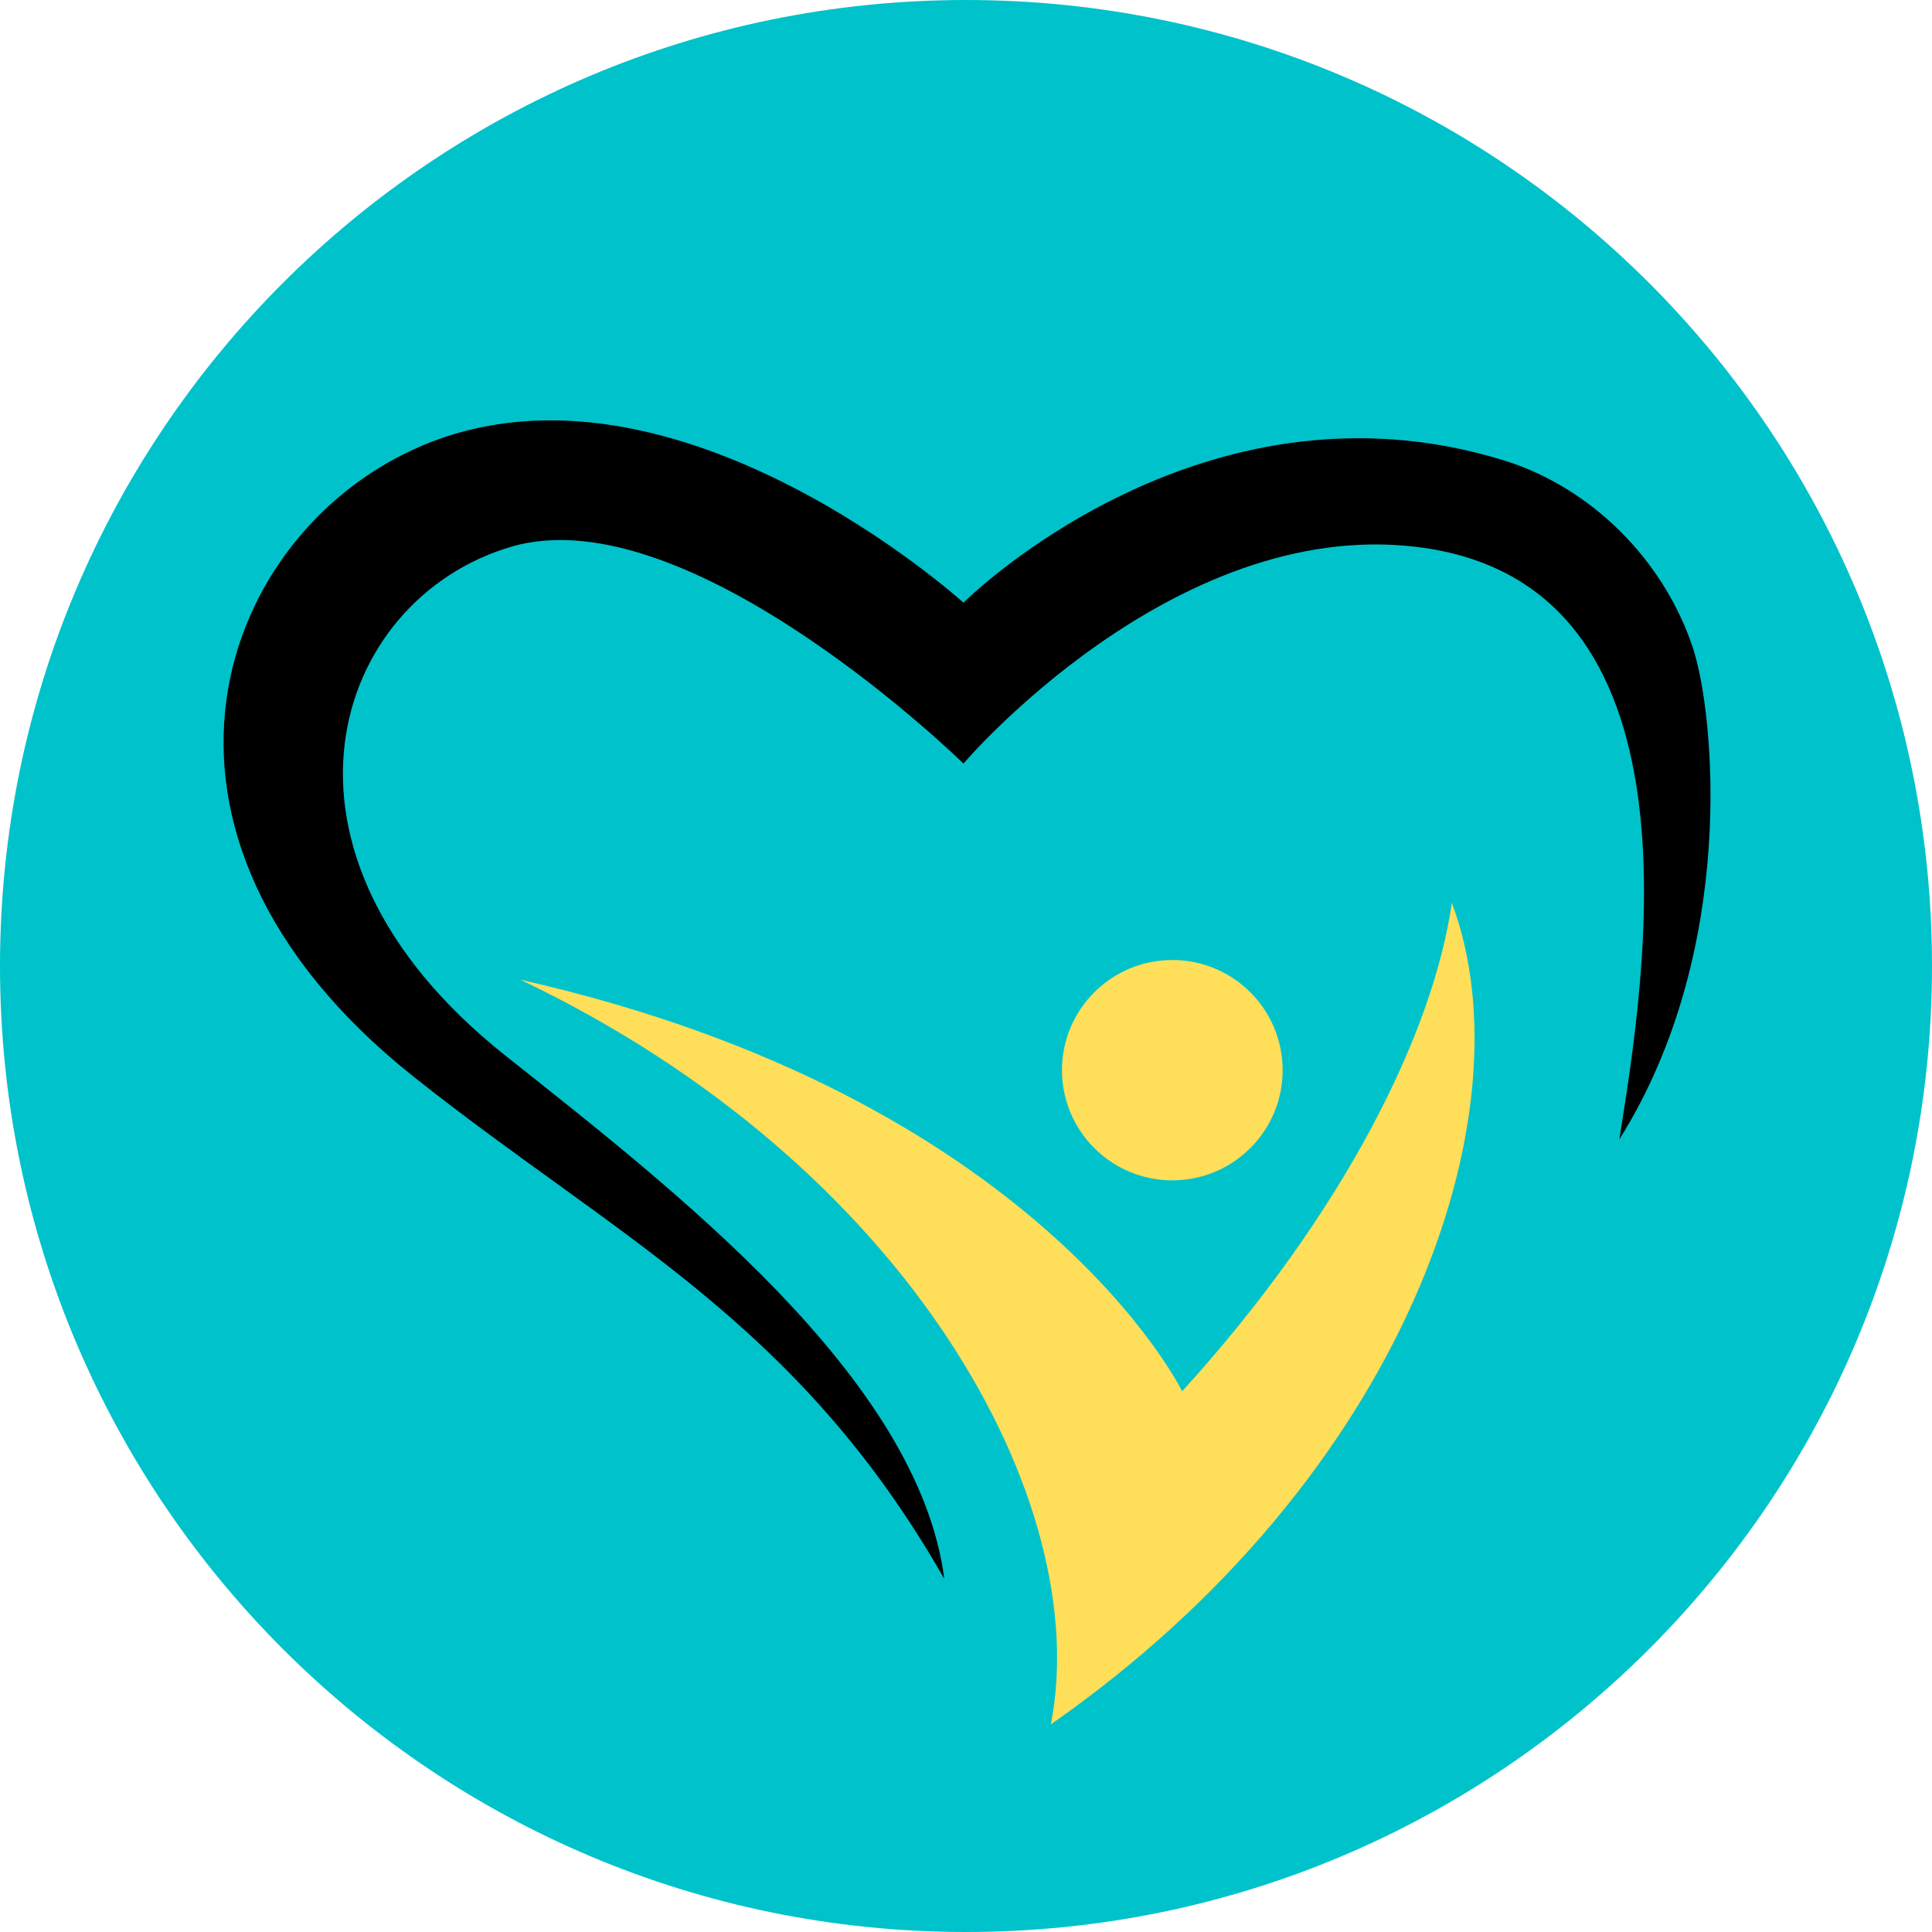
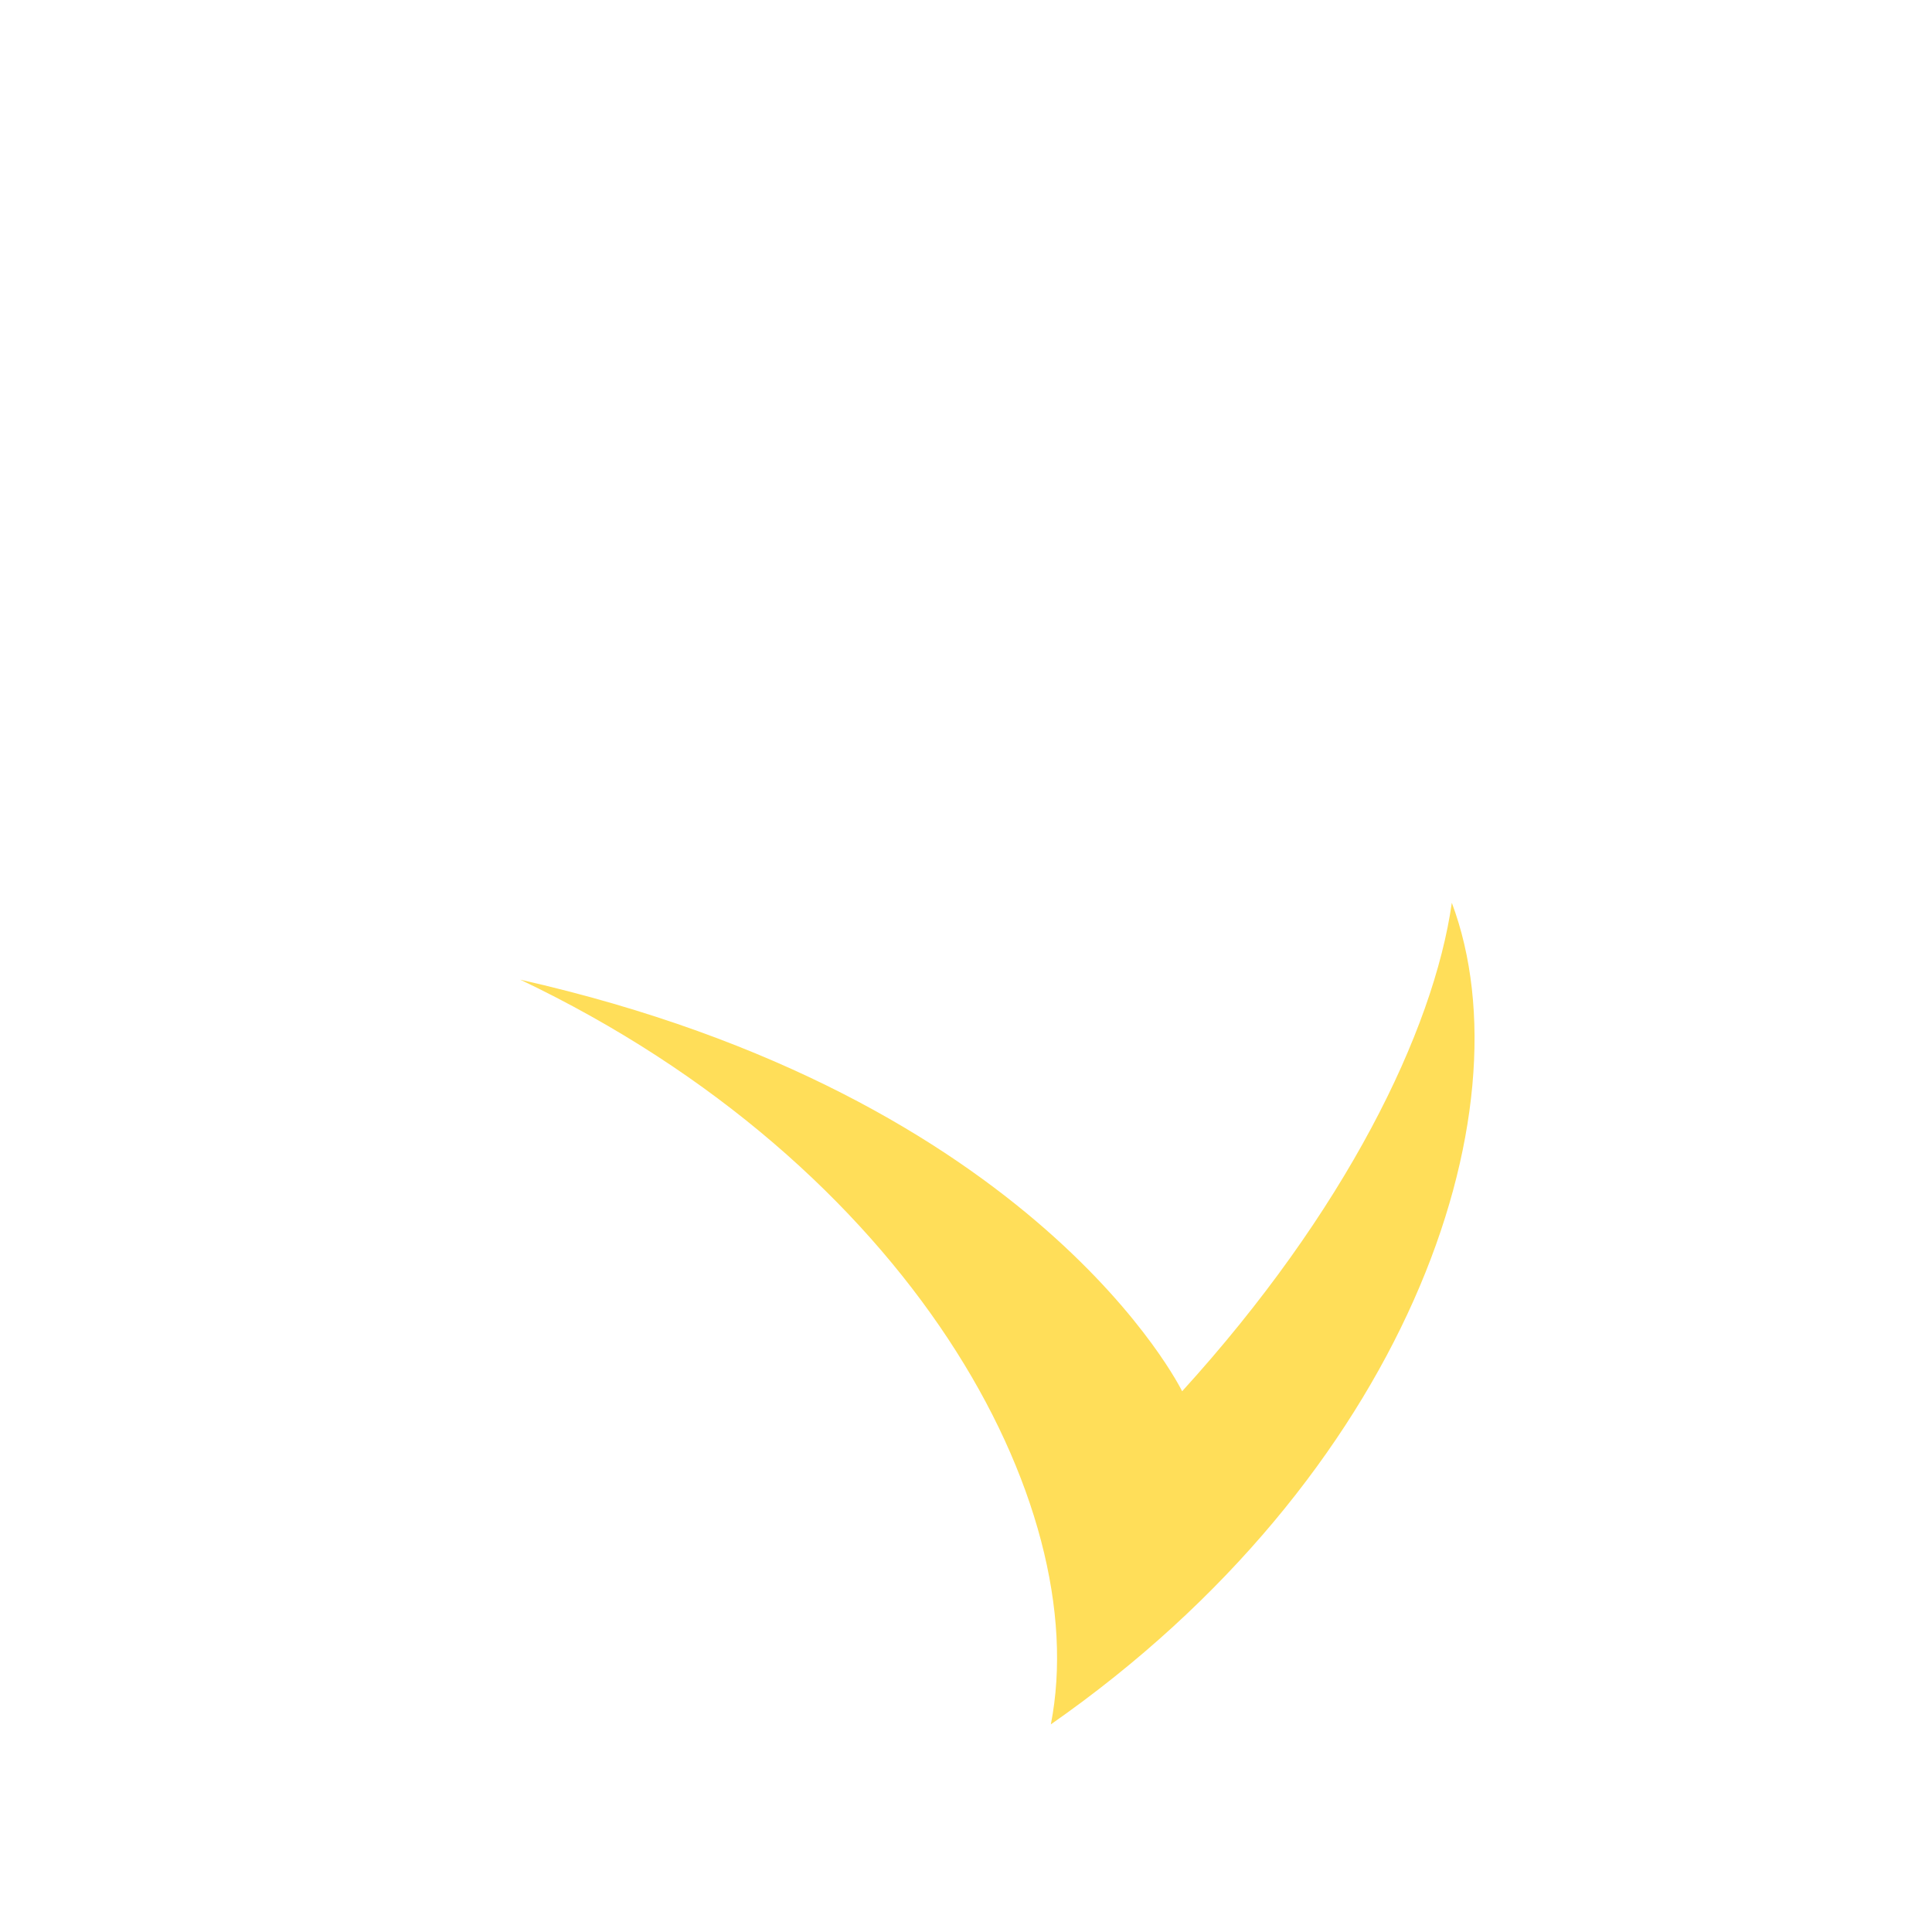
<svg xmlns="http://www.w3.org/2000/svg" width="500" viewBox="0 0 375 375" height="500" preserveAspectRatio="xMidYMid meet">
  <defs>
    <clipPath id="a74ccfff84">
      <path d="M 187.5 0 C 83.945 0 0 83.945 0 187.5 C 0 291.055 83.945 375 187.5 375 C 291.055 375 375 291.055 375 187.5 C 375 83.945 291.055 0 187.5 0 " clip-rule="nonzero" />
    </clipPath>
    <clipPath id="e249a5eeed">
      <path d="M 100 175 L 287 175 L 287 334.703 L 100 334.703 Z M 100 175 " clip-rule="nonzero" />
    </clipPath>
  </defs>
  <g clip-path="url(#a74ccfff84)">
-     <rect x="-37.5" width="450" fill="#00c2cb" y="-37.5" height="450" fill-opacity="1" />
-   </g>
-   <path fill="#000000" d="M 99.18 106.137 C 133.684 95.953 187.008 148.207 187.008 148.207 C 187.008 148.207 227.543 100.516 274.84 106.137 C 332.129 112.945 319.254 189.898 314.312 221.156 C 337.375 184.41 332.738 138.422 328.637 125.906 C 323.066 108.891 309.031 94.66 291.867 89.352 C 232.828 71.098 187.008 116.98 187.008 116.98 C 187.008 116.98 131.066 66.195 82.418 86.297 C 42.559 102.766 20.363 161.363 80.297 208.996 C 119.445 240.109 154.766 256.441 183.289 306.461 C 178.246 267.422 130.727 230.824 98 204.812 C 48.012 165.078 64.672 116.316 99.18 106.137 " fill-opacity="1" fill-rule="nonzero" />
+     </g>
  <g clip-path="url(#e249a5eeed)">
    <path fill="#ffde59" d="M 229.453 270.043 C 261.086 235.281 278.246 200.215 281.797 175.23 C 297.168 216.23 272.66 286.77 203.969 334.699 C 212.391 291.742 176.621 226.172 100.98 190.152 C 201.613 212.895 229.453 270.043 229.453 270.043 " fill-opacity="1" fill-rule="nonzero" />
  </g>
-   <path fill="#ffde59" d="M 248.961 207.723 C 248.961 219.531 239.375 229.105 227.547 229.105 C 215.715 229.105 206.129 219.531 206.129 207.723 C 206.129 195.91 215.715 186.336 227.547 186.336 C 239.375 186.336 248.961 195.91 248.961 207.723 " fill-opacity="1" fill-rule="nonzero" />
</svg>